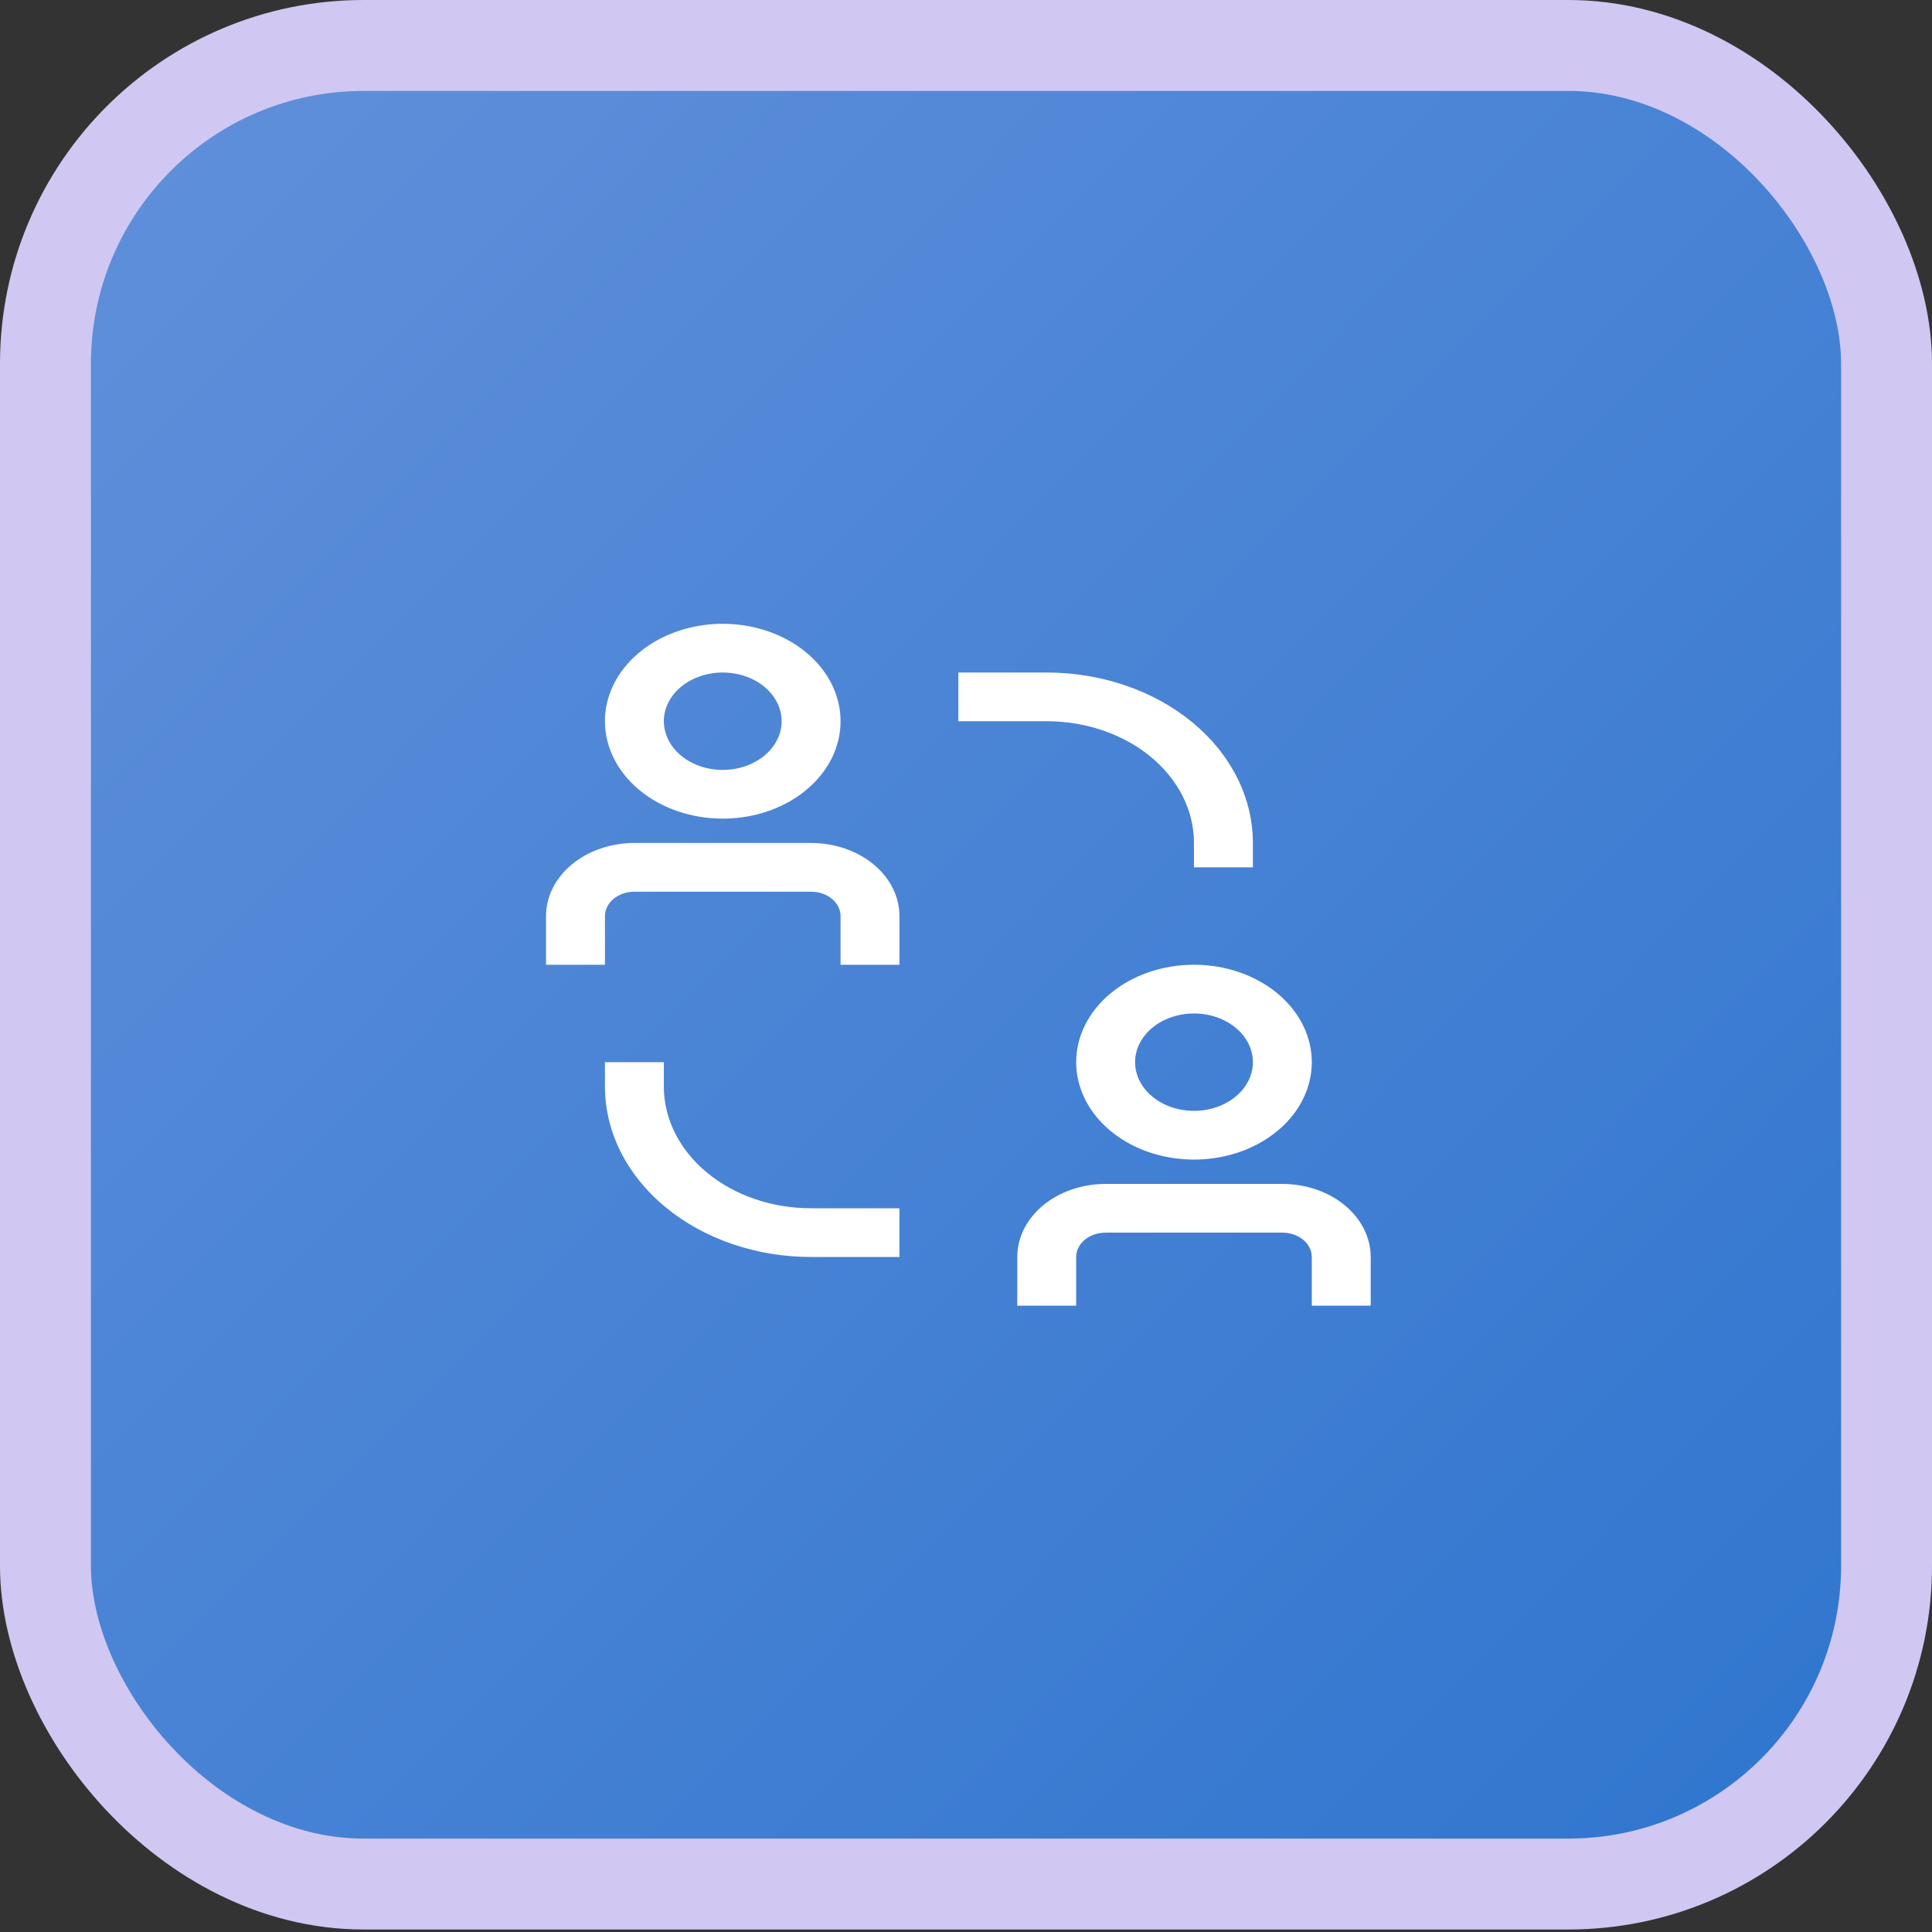
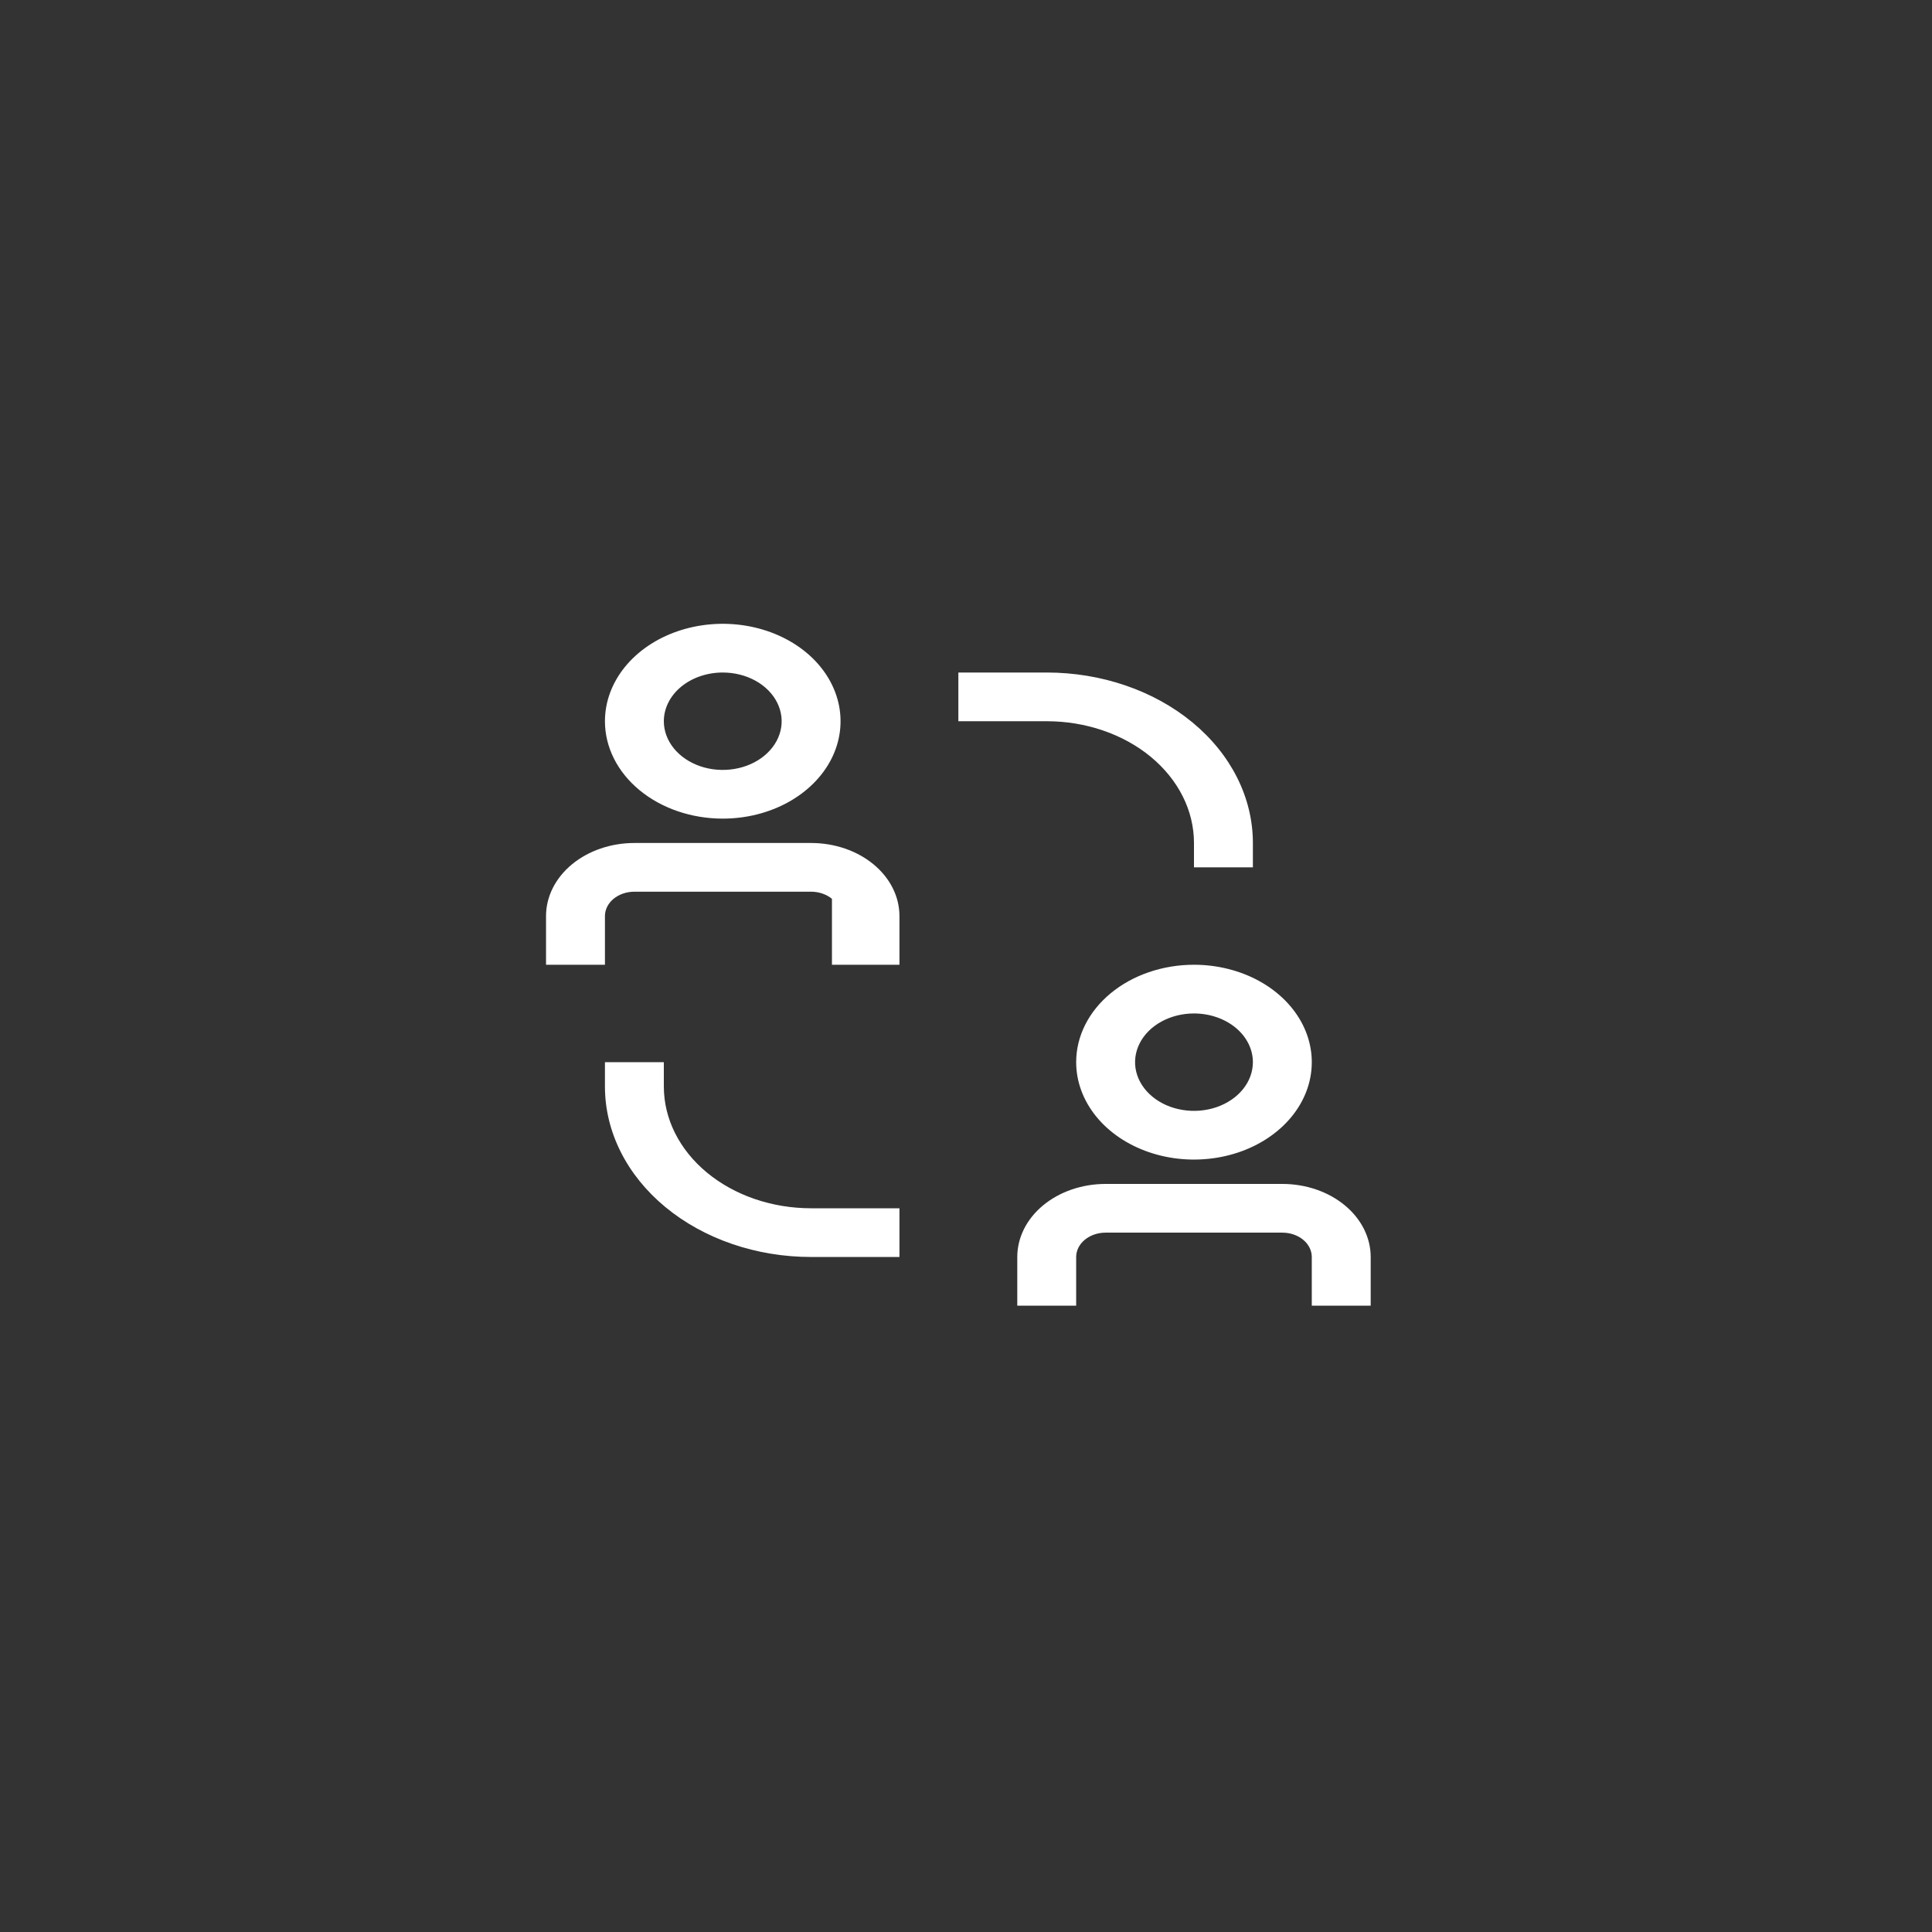
<svg xmlns="http://www.w3.org/2000/svg" width="85" height="85" viewBox="0 0 85 85" fill="none">
  <rect x="0" y="0" width="85" height="85" fill="#333333" stroke="none" />
-   <rect x="2" y="2" width="81" height="80.89" rx="14" fill="url(#paint0_linear_149_644)" />
-   <rect x="2" y="2" width="81" height="80.89" rx="14" stroke="#D0C8F3" stroke-width="4" />
-   <path d="M29.206 47.802V46.731H26.615V47.802C26.615 49.791 27.571 51.699 29.272 53.105C30.973 54.512 33.28 55.302 35.685 55.302H39.572V53.159H35.685C33.967 53.159 32.319 52.595 31.104 51.59C29.889 50.586 29.206 49.223 29.206 47.802ZM52.53 37.088V38.159H55.122V37.088C55.122 35.099 54.166 33.191 52.465 31.785C50.764 30.378 48.457 29.588 46.051 29.588H42.164V31.731H46.051C46.902 31.731 47.745 31.869 48.531 32.139C49.317 32.408 50.031 32.802 50.633 33.3C51.234 33.797 51.711 34.388 52.037 35.038C52.363 35.688 52.53 36.384 52.53 37.088ZM35.685 37.088H27.911C26.88 37.088 25.891 37.426 25.162 38.029C24.433 38.632 24.023 39.45 24.023 40.302V42.445H26.615V40.302C26.615 40.018 26.752 39.745 26.994 39.544C27.238 39.344 27.567 39.231 27.911 39.231H35.685C36.029 39.231 36.358 39.344 36.602 39.544C36.844 39.745 36.981 40.018 36.981 40.302V42.445H39.572V40.302C39.572 39.45 39.163 38.632 38.434 38.029C37.705 37.426 36.716 37.088 35.685 37.088ZM31.798 36.016C32.823 36.016 33.825 35.765 34.678 35.294C35.53 34.823 36.194 34.154 36.587 33.371C36.979 32.588 37.081 31.726 36.881 30.895C36.681 30.063 36.188 29.3 35.463 28.7C34.738 28.101 33.815 27.693 32.809 27.527C31.804 27.362 30.762 27.447 29.814 27.771C28.867 28.096 28.058 28.645 27.488 29.35C26.919 30.055 26.615 30.883 26.615 31.731C26.615 32.867 27.161 33.958 28.133 34.761C29.105 35.565 30.423 36.016 31.798 36.016ZM31.798 29.588C32.31 29.588 32.812 29.713 33.238 29.949C33.664 30.184 33.996 30.519 34.192 30.911C34.388 31.302 34.44 31.733 34.34 32.149C34.24 32.564 33.993 32.946 33.63 33.246C33.268 33.546 32.806 33.75 32.304 33.832C31.801 33.915 31.28 33.873 30.806 33.711C30.333 33.548 29.928 33.274 29.643 32.921C29.358 32.569 29.206 32.154 29.206 31.731C29.206 31.162 29.48 30.617 29.965 30.215C30.451 29.814 31.111 29.588 31.798 29.588ZM56.417 52.088H48.643C47.612 52.088 46.623 52.426 45.894 53.029C45.165 53.632 44.756 54.45 44.756 55.302V57.445H47.347V55.302C47.347 55.018 47.484 54.745 47.727 54.544C47.97 54.344 48.299 54.231 48.643 54.231H56.417C56.761 54.231 57.091 54.344 57.334 54.544C57.577 54.745 57.713 55.018 57.713 55.302V57.445H60.305V55.302C60.305 54.45 59.895 53.632 59.166 53.029C58.437 52.426 57.448 52.088 56.417 52.088ZM47.347 46.731C47.347 47.578 47.651 48.407 48.221 49.112C48.79 49.816 49.6 50.366 50.547 50.69C51.494 51.015 52.536 51.099 53.541 50.934C54.547 50.769 55.47 50.361 56.195 49.761C56.92 49.162 57.414 48.398 57.614 47.567C57.814 46.736 57.711 45.874 57.319 45.091C56.926 44.307 56.262 43.638 55.41 43.167C54.557 42.696 53.555 42.445 52.53 42.445C51.156 42.445 49.837 42.897 48.865 43.7C47.893 44.504 47.347 45.594 47.347 46.731ZM55.122 46.731C55.122 47.154 54.97 47.569 54.685 47.921C54.4 48.274 53.995 48.548 53.522 48.711C53.048 48.873 52.527 48.915 52.025 48.832C51.522 48.75 51.06 48.546 50.698 48.246C50.335 47.946 50.088 47.564 49.988 47.149C49.888 46.733 49.94 46.302 50.136 45.911C50.332 45.519 50.664 45.184 51.09 44.949C51.517 44.714 52.018 44.588 52.53 44.588C53.217 44.588 53.877 44.814 54.363 45.215C54.849 45.617 55.122 46.162 55.122 46.731Z" fill="white" />
+   <path d="M29.206 47.802V46.731H26.615V47.802C26.615 49.791 27.571 51.699 29.272 53.105C30.973 54.512 33.28 55.302 35.685 55.302H39.572V53.159H35.685C33.967 53.159 32.319 52.595 31.104 51.59C29.889 50.586 29.206 49.223 29.206 47.802ZM52.53 37.088V38.159H55.122V37.088C55.122 35.099 54.166 33.191 52.465 31.785C50.764 30.378 48.457 29.588 46.051 29.588H42.164V31.731H46.051C46.902 31.731 47.745 31.869 48.531 32.139C49.317 32.408 50.031 32.802 50.633 33.3C51.234 33.797 51.711 34.388 52.037 35.038C52.363 35.688 52.53 36.384 52.53 37.088ZM35.685 37.088H27.911C26.88 37.088 25.891 37.426 25.162 38.029C24.433 38.632 24.023 39.45 24.023 40.302V42.445H26.615V40.302C26.615 40.018 26.752 39.745 26.994 39.544C27.238 39.344 27.567 39.231 27.911 39.231H35.685C36.029 39.231 36.358 39.344 36.602 39.544V42.445H39.572V40.302C39.572 39.45 39.163 38.632 38.434 38.029C37.705 37.426 36.716 37.088 35.685 37.088ZM31.798 36.016C32.823 36.016 33.825 35.765 34.678 35.294C35.53 34.823 36.194 34.154 36.587 33.371C36.979 32.588 37.081 31.726 36.881 30.895C36.681 30.063 36.188 29.3 35.463 28.7C34.738 28.101 33.815 27.693 32.809 27.527C31.804 27.362 30.762 27.447 29.814 27.771C28.867 28.096 28.058 28.645 27.488 29.35C26.919 30.055 26.615 30.883 26.615 31.731C26.615 32.867 27.161 33.958 28.133 34.761C29.105 35.565 30.423 36.016 31.798 36.016ZM31.798 29.588C32.31 29.588 32.812 29.713 33.238 29.949C33.664 30.184 33.996 30.519 34.192 30.911C34.388 31.302 34.44 31.733 34.34 32.149C34.24 32.564 33.993 32.946 33.63 33.246C33.268 33.546 32.806 33.75 32.304 33.832C31.801 33.915 31.28 33.873 30.806 33.711C30.333 33.548 29.928 33.274 29.643 32.921C29.358 32.569 29.206 32.154 29.206 31.731C29.206 31.162 29.48 30.617 29.965 30.215C30.451 29.814 31.111 29.588 31.798 29.588ZM56.417 52.088H48.643C47.612 52.088 46.623 52.426 45.894 53.029C45.165 53.632 44.756 54.45 44.756 55.302V57.445H47.347V55.302C47.347 55.018 47.484 54.745 47.727 54.544C47.97 54.344 48.299 54.231 48.643 54.231H56.417C56.761 54.231 57.091 54.344 57.334 54.544C57.577 54.745 57.713 55.018 57.713 55.302V57.445H60.305V55.302C60.305 54.45 59.895 53.632 59.166 53.029C58.437 52.426 57.448 52.088 56.417 52.088ZM47.347 46.731C47.347 47.578 47.651 48.407 48.221 49.112C48.79 49.816 49.6 50.366 50.547 50.69C51.494 51.015 52.536 51.099 53.541 50.934C54.547 50.769 55.47 50.361 56.195 49.761C56.92 49.162 57.414 48.398 57.614 47.567C57.814 46.736 57.711 45.874 57.319 45.091C56.926 44.307 56.262 43.638 55.41 43.167C54.557 42.696 53.555 42.445 52.53 42.445C51.156 42.445 49.837 42.897 48.865 43.7C47.893 44.504 47.347 45.594 47.347 46.731ZM55.122 46.731C55.122 47.154 54.97 47.569 54.685 47.921C54.4 48.274 53.995 48.548 53.522 48.711C53.048 48.873 52.527 48.915 52.025 48.832C51.522 48.75 51.06 48.546 50.698 48.246C50.335 47.946 50.088 47.564 49.988 47.149C49.888 46.733 49.94 46.302 50.136 45.911C50.332 45.519 50.664 45.184 51.09 44.949C51.517 44.714 52.018 44.588 52.53 44.588C53.217 44.588 53.877 44.814 54.363 45.215C54.849 45.617 55.122 46.162 55.122 46.731Z" fill="white" />
  <defs>
    <linearGradient id="paint0_linear_149_644" x1="-7.305" y1="-3.271" x2="83.651" y2="86.407" gradientUnits="userSpaceOnUse">
      <stop stop-color="#6693DC" />
      <stop offset="1" stop-color="#2D74CE" />
    </linearGradient>
  </defs>
</svg>